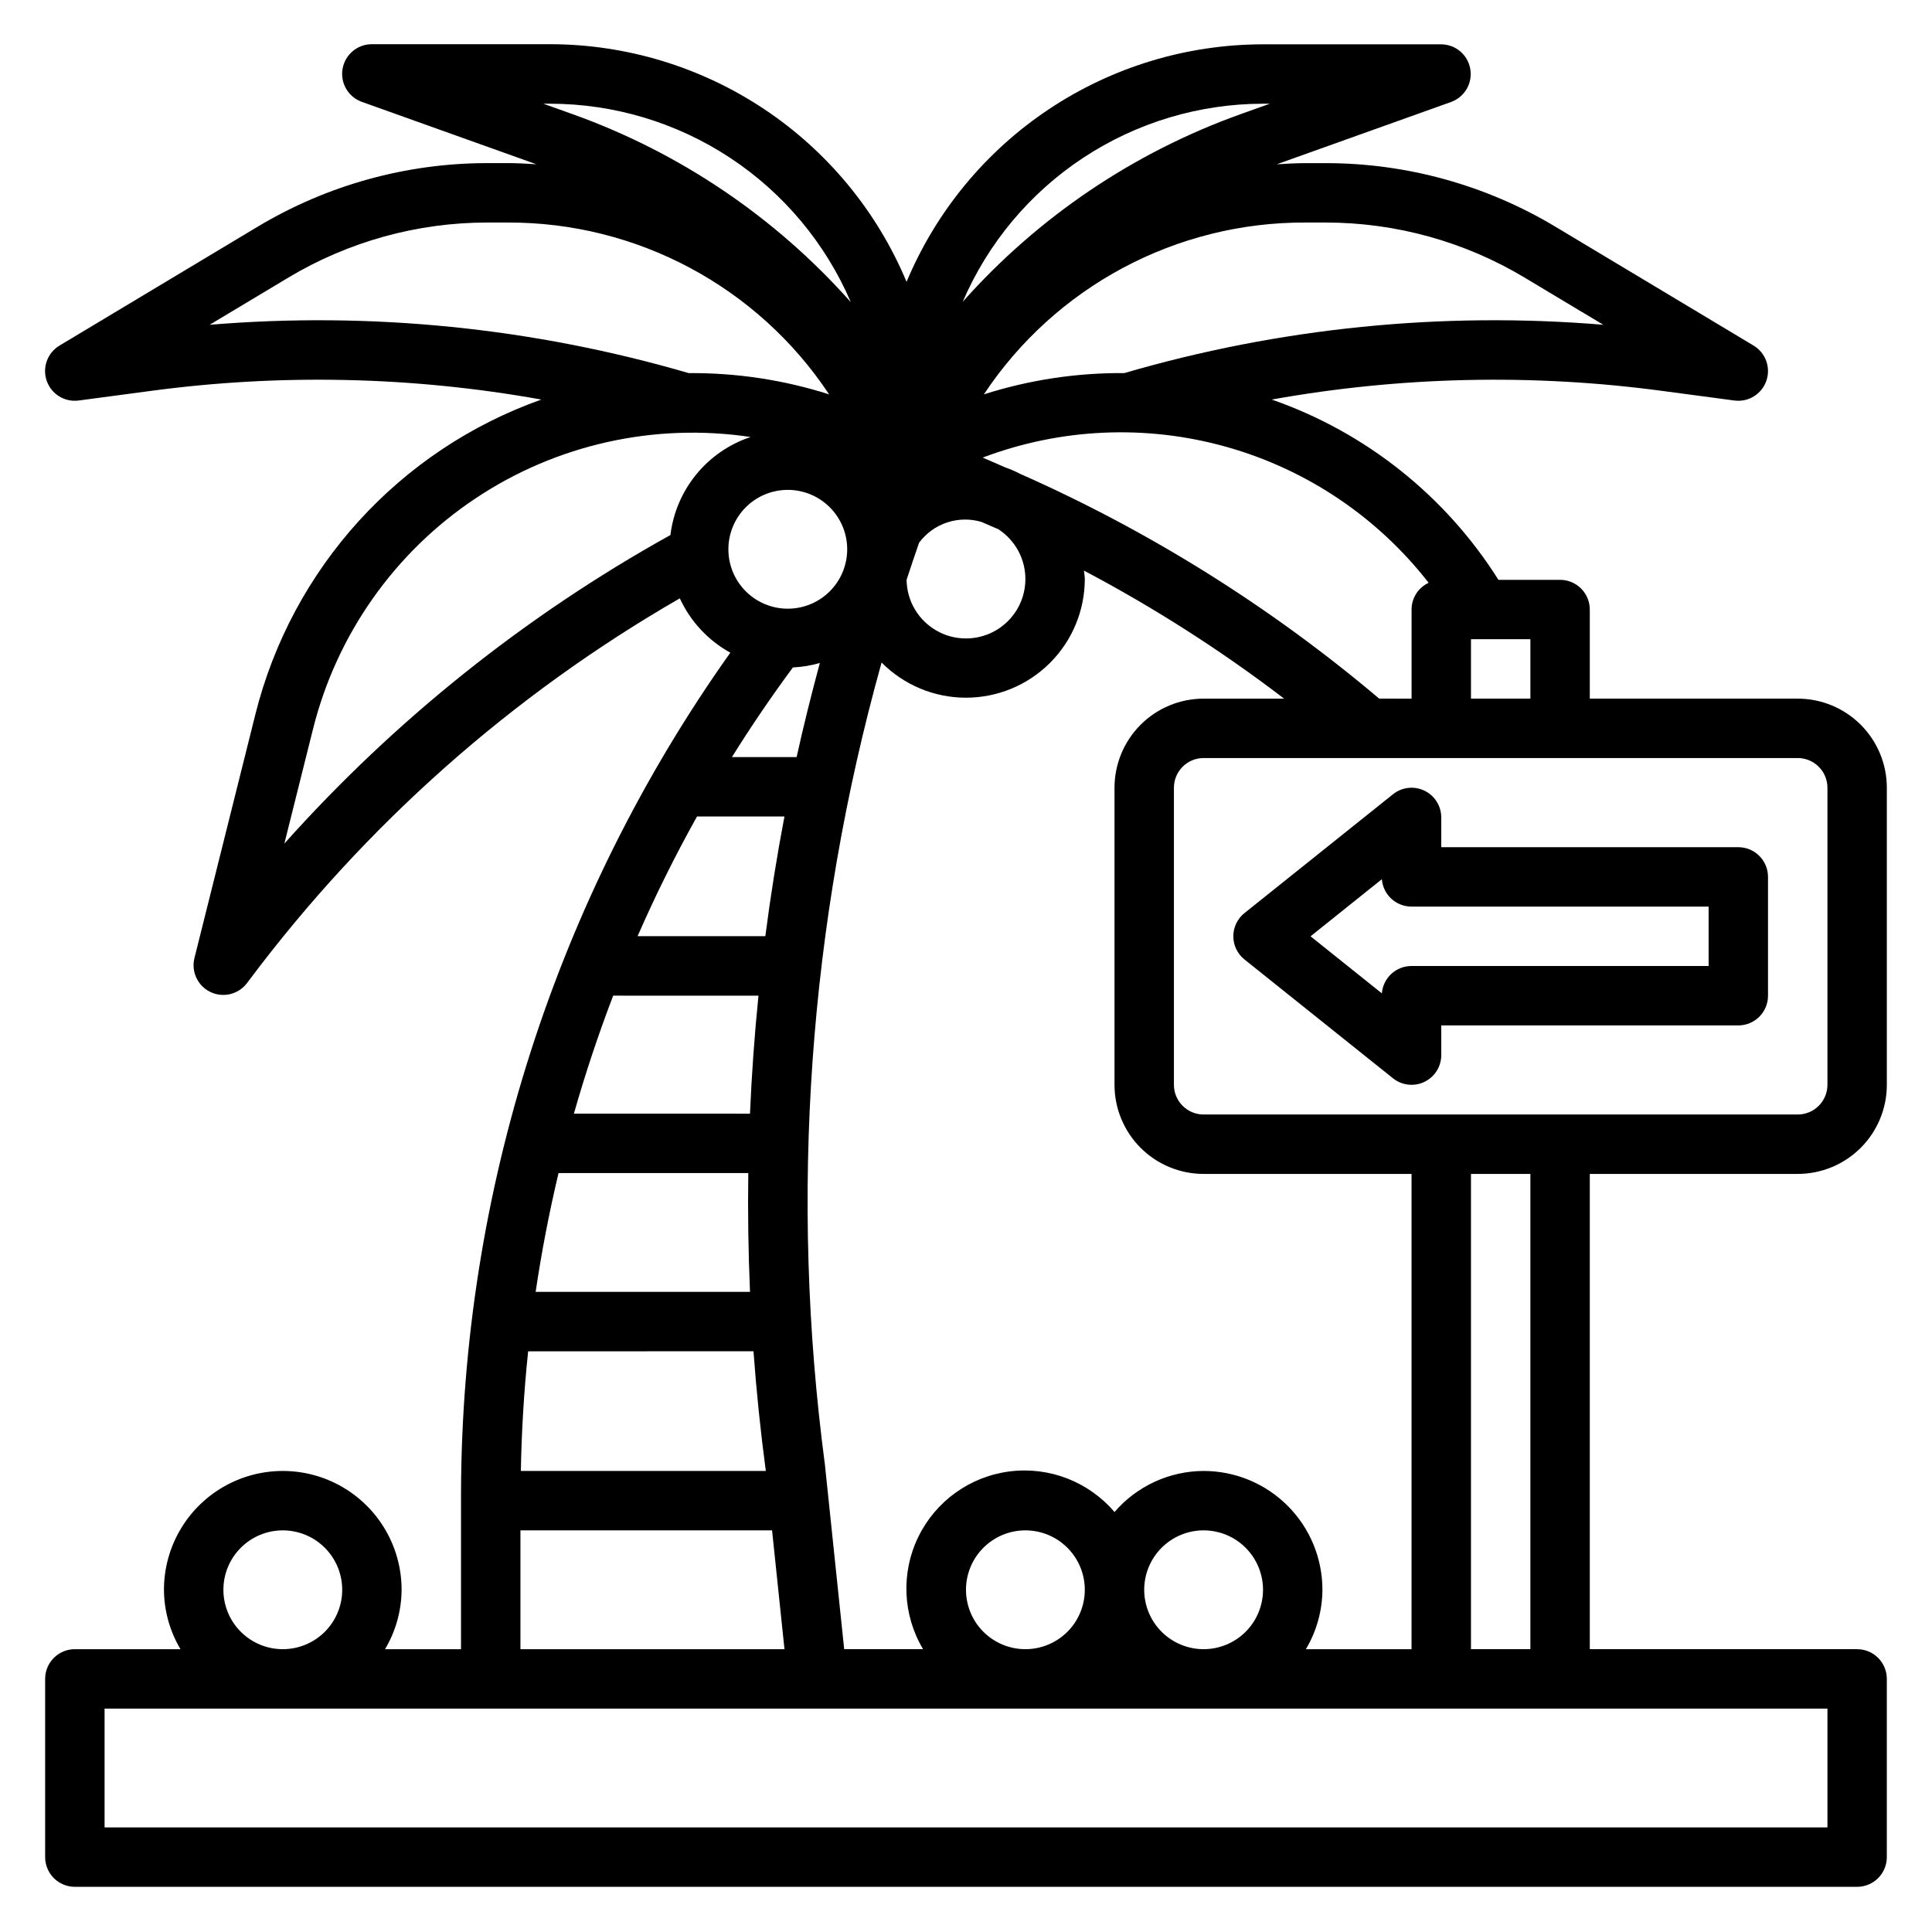
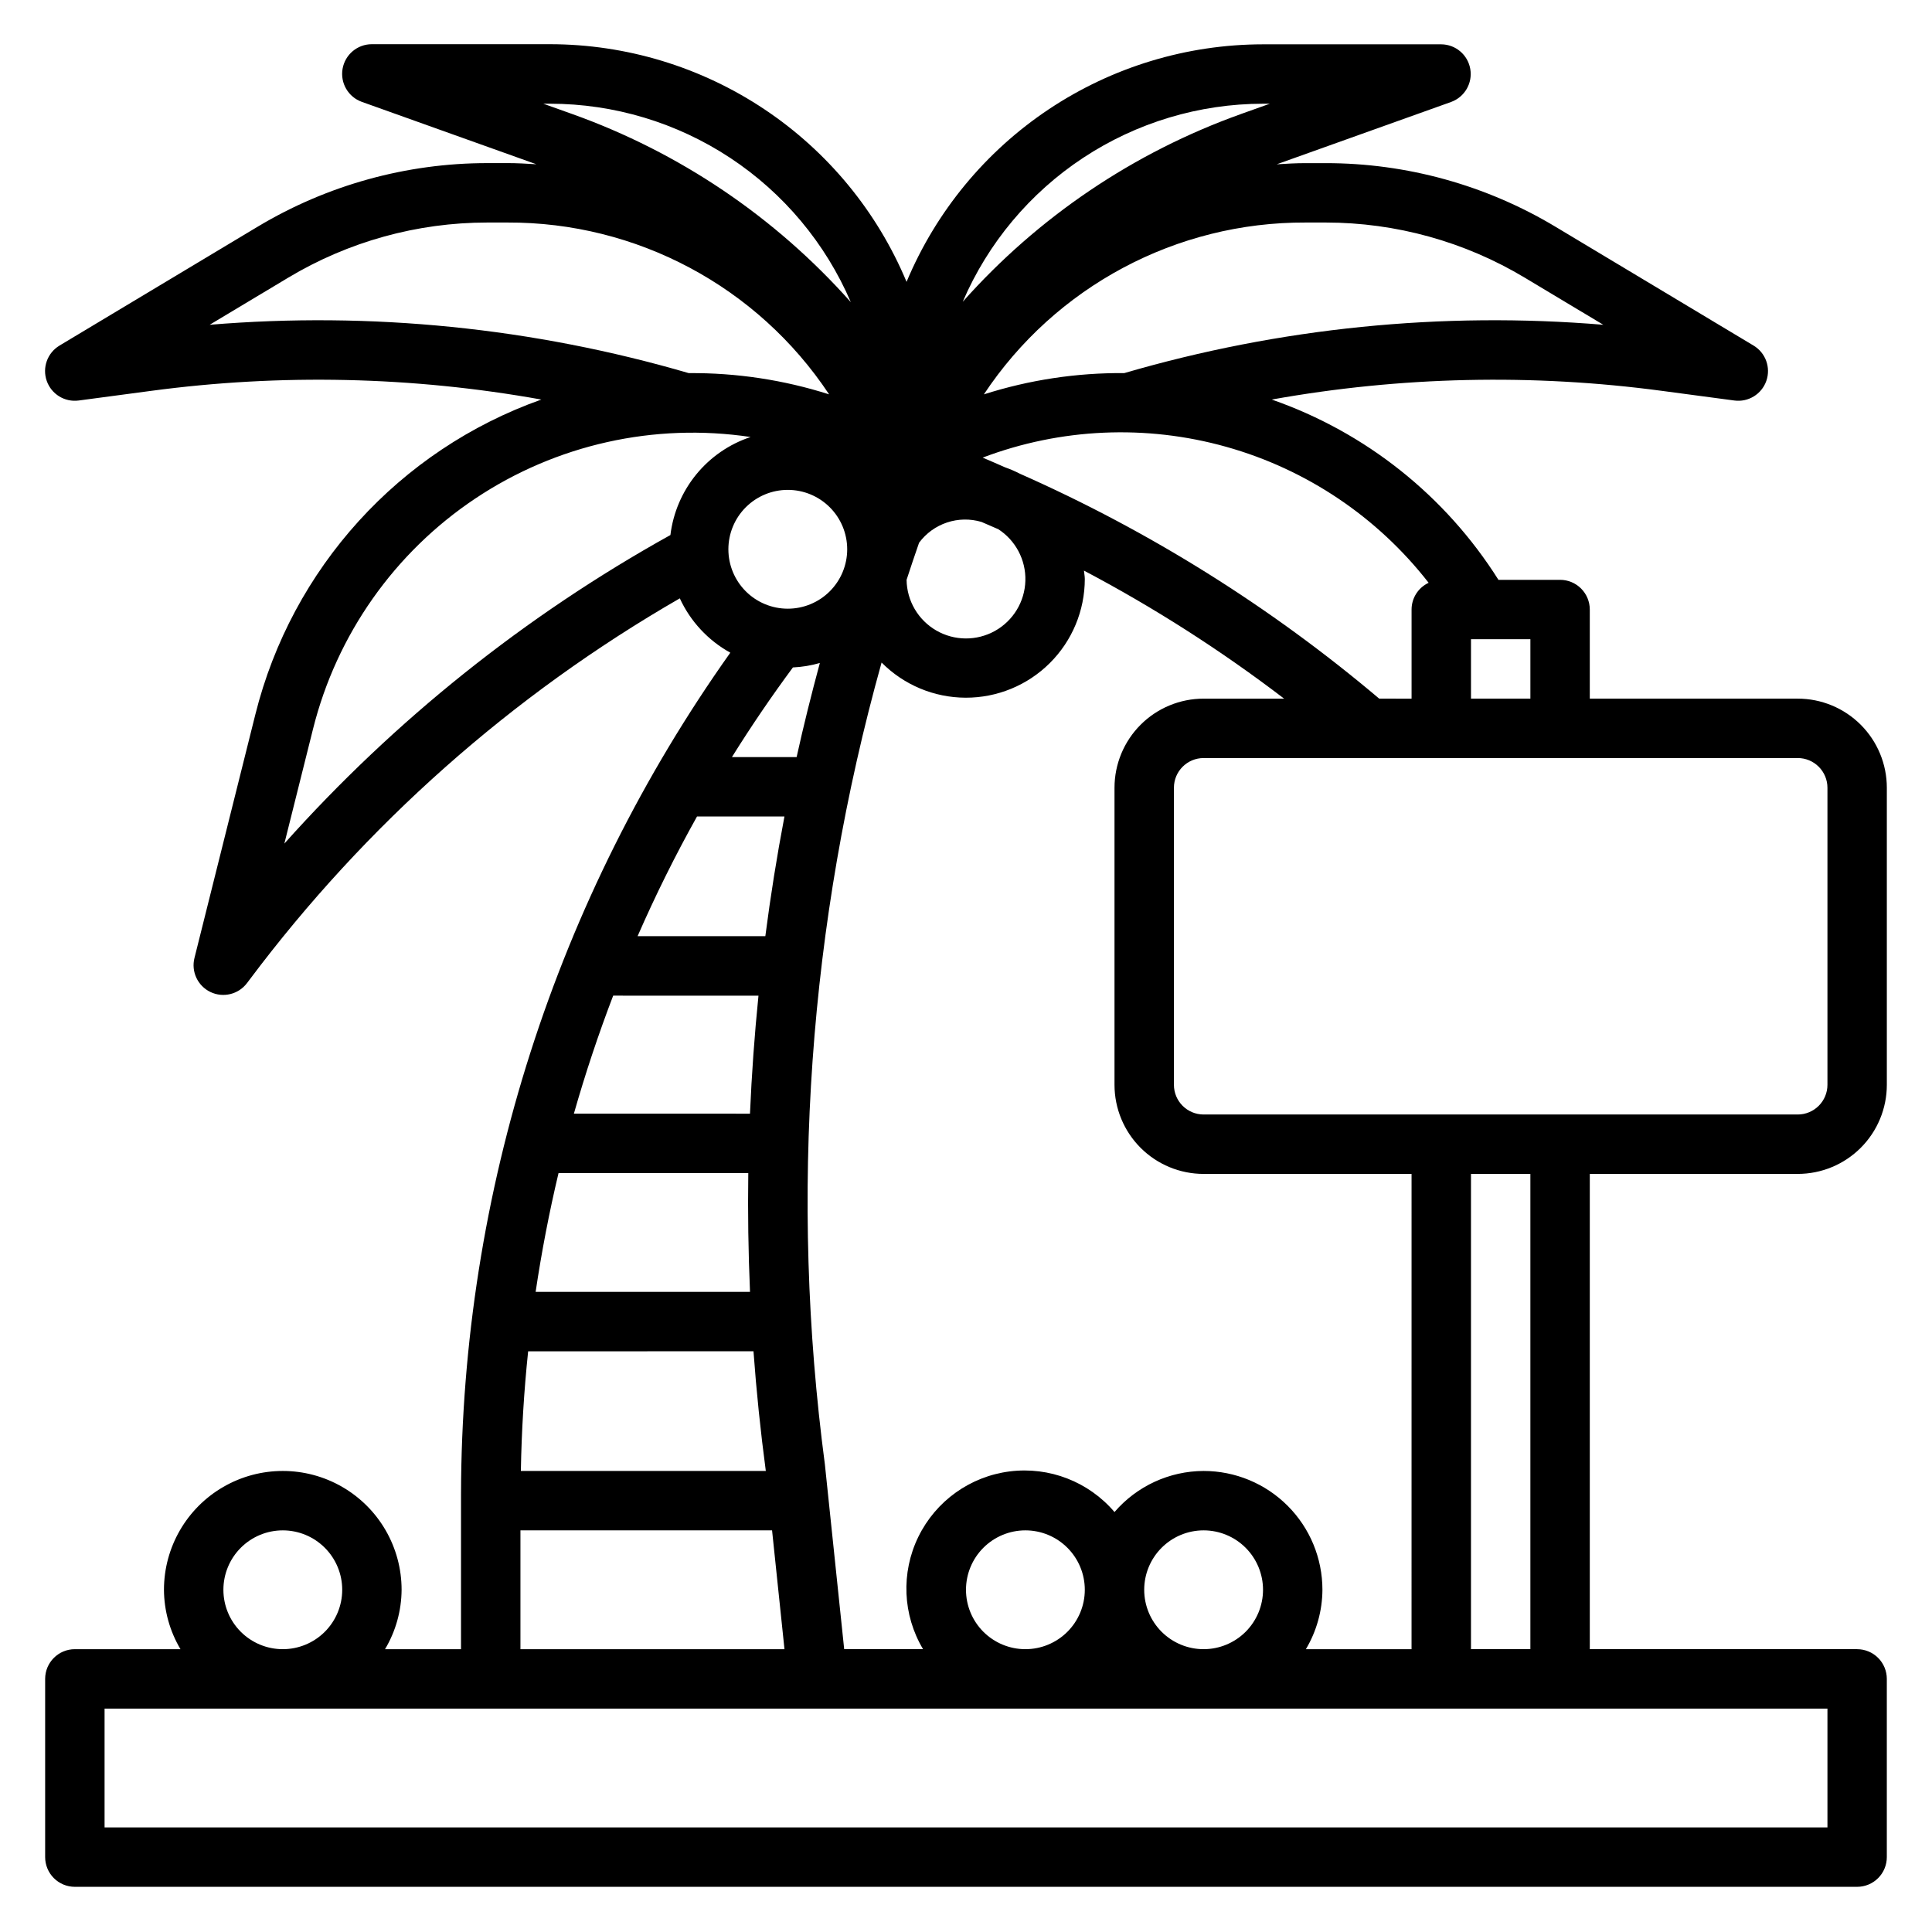
<svg xmlns="http://www.w3.org/2000/svg" fill="#000000" width="800px" height="800px" version="1.1" viewBox="144 144 512 512">
  <g>
    <path d="m636.16 581.05h-70.848v-125.95h55.105-0.004c6.266 0 12.27-2.488 16.699-6.914 4.43-4.43 6.918-10.438 6.918-16.699v-78.723c0-6.262-2.488-12.27-6.918-16.699-4.43-4.43-10.434-6.918-16.699-6.918h-55.102v-23.613c0-2.09-0.832-4.09-2.309-5.566-1.477-1.477-3.477-2.305-5.566-2.305h-16.332c-14.035-22.273-35.215-39.117-60.074-47.777 34.176-6.129 69.094-6.902 103.5-2.289l19.09 2.543c3.703 0.496 7.242-1.676 8.477-5.203 1.234-3.527-0.18-7.434-3.383-9.355l-52.492-31.488c-18.391-11.035-39.434-16.863-60.883-16.859h-5.305c-2.582 0-5.133 0.148-7.684 0.309l46.242-16.531v-0.004c3.57-1.309 5.699-4.984 5.047-8.734-0.648-3.75-3.887-6.5-7.695-6.527h-47.23c-20.195 0.016-39.938 6-56.742 17.195-16.809 11.199-29.93 27.117-37.723 45.75-7.789-18.637-20.91-34.559-37.719-45.762-16.805-11.203-36.547-17.191-56.746-17.215h-47.23c-3.832-0.008-7.113 2.75-7.769 6.523-0.652 3.777 1.508 7.477 5.117 8.762l46.242 16.531c-2.551-0.156-5.102-0.309-7.684-0.309h-5.305l-0.004 0.004c-21.449 0-42.496 5.828-60.891 16.867l-52.492 31.488h0.004c-3.207 1.922-4.621 5.828-3.387 9.355s4.777 5.699 8.477 5.203l19.09-2.543c34.414-4.617 69.336-3.844 103.51 2.289-37.668 13.367-66.129 44.719-75.801 83.5l-16.121 64.477c-0.918 3.633 0.852 7.41 4.231 9.031 3.379 1.617 7.43 0.629 9.688-2.363l0.66-0.875v0.004c30.766-41.078 69.562-75.473 114.04-101.09 2.809 6.106 7.5 11.148 13.383 14.398-46.258 65.145-71.191 143.02-71.367 222.92v41.164h-20.137c2.84-4.762 4.356-10.199 4.391-15.742 0-11.25-6-21.645-15.742-27.27s-21.746-5.625-31.488 0c-9.742 5.625-15.746 16.02-15.746 27.27 0.031 5.543 1.543 10.977 4.379 15.742h-27.996c-4.348 0-7.871 3.523-7.871 7.871v47.234c0 2.086 0.832 4.09 2.305 5.566 1.477 1.477 3.481 2.305 5.566 2.305h472.32c2.086 0 4.09-0.828 5.566-2.305 1.477-1.477 2.305-3.481 2.305-5.566v-47.234c0-2.086-0.828-4.09-2.305-5.566-1.477-1.477-3.481-2.305-5.566-2.305zm-86.594 0h-15.742v-125.95h15.742zm-149.57-15.742c0-4.176 1.656-8.18 4.609-11.133 2.953-2.953 6.957-4.613 11.133-4.613 4.176 0 8.18 1.66 11.133 4.613 2.953 2.953 4.613 6.957 4.613 11.133s-1.66 8.18-4.613 11.133c-2.953 2.949-6.957 4.609-11.133 4.609-4.176 0-8.18-1.66-11.133-4.609-2.953-2.953-4.609-6.957-4.609-11.133zm47.23 0c0-4.176 1.66-8.18 4.613-11.133 2.949-2.953 6.957-4.613 11.133-4.613 4.172 0 8.18 1.66 11.133 4.613 2.949 2.953 4.609 6.957 4.609 11.133s-1.66 8.18-4.609 11.133c-2.953 2.949-6.961 4.609-11.133 4.609-4.176 0-8.184-1.66-11.133-4.609-2.953-2.953-4.613-6.957-4.613-11.133zm15.742-31.488h0.004c-9.078 0.031-17.695 4.004-23.617 10.887-6.852-8.043-17.293-12.094-27.777-10.766-10.48 1.328-19.586 7.852-24.215 17.348-4.629 9.496-4.156 20.688 1.258 29.762h-20.902l-5.117-48.973c-9.406-71.121-4.293-143.41 15.027-212.5 5.891 5.941 13.898 9.293 22.262 9.32 8.363 0.027 16.395-3.273 22.32-9.176 5.93-5.898 9.266-13.918 9.273-22.281 0-0.789-0.172-1.48-0.227-2.227h-0.004c18.598 9.816 36.344 21.168 53.051 33.934h-21.332c-6.266 0-12.273 2.488-16.699 6.918-4.43 4.43-6.918 10.438-6.918 16.699v78.723c0 6.262 2.488 12.27 6.918 16.699 4.426 4.426 10.434 6.914 16.699 6.914h55.105l-0.004 125.95h-28c2.836-4.762 4.352-10.199 4.383-15.742 0-8.352-3.316-16.363-9.223-22.266-5.902-5.906-13.914-9.223-22.262-9.223zm-101.7-214.12c-2.234 8.273-4.312 16.578-6.156 24.938h-17.145c5.062-8.125 10.453-16.043 16.16-23.758 2.418-0.113 4.812-0.508 7.141-1.18zm47.168-35.535c4.684 2.977 7.457 8.195 7.297 13.738-0.156 5.547-3.223 10.602-8.066 13.301-4.844 2.703-10.754 2.66-15.555-0.121-4.801-2.777-7.789-7.875-7.859-13.422 1.078-3.289 2.172-6.566 3.312-9.832l0.004-0.004c1.855-2.5 4.438-4.371 7.394-5.356 2.957-0.988 6.148-1.039 9.137-0.152 1.453 0.621 2.894 1.242 4.336 1.879zm-56.551 76.219c-2 10.496-3.688 21.066-5.062 31.707h-33.852c4.723-10.816 9.973-21.387 15.742-31.707zm-6.883 47.484c-1.051 10.395-1.801 20.82-2.25 31.27l-46.668-0.004c3.012-10.574 6.484-21 10.414-31.277zm-2.699 47.004c-0.148 10.496 0.004 20.992 0.457 31.488h-56.812c1.574-10.586 3.598-21.082 6.07-31.488zm1.379 47.23c0.77 10.598 1.859 21.168 3.266 31.715l-64.914 0.004c0.184-10.605 0.828-21.176 1.93-31.707zm284.61-149.34v78.723c0 2.086-0.832 4.09-2.309 5.566-1.477 1.473-3.477 2.305-5.566 2.305h-157.44c-4.348 0-7.875-3.523-7.875-7.871v-78.723c0-4.348 3.527-7.871 7.875-7.871h157.44c2.09 0 4.09 0.828 5.566 2.305 1.477 1.477 2.309 3.481 2.309 5.566zm-78.723-23.617h-15.742v-15.742h15.742zm-26.961-30.699c-2.758 1.281-4.523 4.043-4.527 7.086v23.617l-8.578-0.004c-28.734-24.297-60.789-44.363-95.199-59.59-1.27-0.656-2.586-1.227-3.934-1.699-1.984-0.852-3.938-1.754-5.953-2.582 20.66-7.828 43.281-8.828 64.551-2.859 21.27 5.969 40.066 18.598 53.633 36.031zm-27.262-95.473c18.582 0.008 36.809 5.059 52.742 14.621l20.805 12.477h0.004c-42.746-3.551-85.781 0.789-126.95 12.805-12.625-0.102-25.184 1.801-37.211 5.637 18.953-28.574 51.02-45.691 85.309-45.539zm-16.625-31.488h1.801l-7.652 2.731 0.004 0.004c-28.367 10.133-53.723 27.242-73.738 49.75 6.688-15.566 17.793-28.832 31.934-38.156 14.145-9.328 30.711-14.309 47.652-14.328zm-188.93 0c16.969 0.02 33.559 5.012 47.723 14.359 14.16 9.348 25.273 22.641 31.961 38.234-20.027-22.562-45.422-39.711-73.832-49.859l-7.652-2.731zm-90.227 58.586 20.805-12.477c15.945-9.566 34.188-14.621 52.781-14.621h5.305c34.277-0.141 66.324 16.977 85.27 45.539-12.023-3.836-24.582-5.734-37.203-5.629-41.176-12.02-84.211-16.363-126.96-12.812zm19.797 137.48 7.59-30.348c6.25-25.008 21.59-46.793 43.031-61.102 21.441-14.309 47.445-20.113 72.938-16.289-5.641 1.871-10.633 5.309-14.395 9.906-3.762 4.602-6.141 10.172-6.859 16.074-38.426 21.348-73.008 48.984-102.3 81.758zm133.41-93.727c4.176 0 8.18 1.66 11.133 4.613 2.953 2.953 4.613 6.957 4.613 11.133 0 4.176-1.66 8.18-4.613 11.133-2.953 2.953-6.957 4.609-11.133 4.609s-8.18-1.656-11.133-4.609c-2.953-2.953-4.609-6.957-4.609-11.133 0-4.176 1.656-8.18 4.609-11.133 2.953-2.953 6.957-4.613 11.133-4.613zm-70.848 275.74h66.684l3.289 31.488h-69.973zm-78.719 15.746c0-4.176 1.656-8.18 4.609-11.133 2.953-2.953 6.957-4.613 11.133-4.613 4.176 0 8.18 1.66 11.133 4.613 2.953 2.953 4.613 6.957 4.613 11.133s-1.66 8.18-4.613 11.133c-2.953 2.949-6.957 4.609-11.133 4.609-4.176 0-8.18-1.66-11.133-4.609-2.953-2.953-4.609-6.957-4.609-11.133zm425.09 62.977h-456.58v-31.488h456.58z" />
-     <path d="m513.15 429.75c2.359 1.895 5.598 2.269 8.328 0.961 2.731-1.309 4.469-4.066 4.469-7.094v-7.871h78.723c2.086 0 4.09-0.828 5.566-2.305 1.477-1.477 2.305-3.481 2.305-5.566v-31.488c0-2.09-0.828-4.09-2.305-5.566-1.477-1.477-3.481-2.305-5.566-2.305h-78.723v-7.875c0.004-3.027-1.727-5.789-4.457-7.102-2.731-1.312-5.969-0.945-8.332 0.949l-39.359 31.488-0.004-0.004c-1.867 1.496-2.953 3.758-2.953 6.148 0 2.394 1.086 4.656 2.953 6.148zm-2.945-52.75c0.32 4.106 3.754 7.269 7.871 7.258h78.723v15.742l-78.723 0.004c-4.113-0.016-7.547 3.144-7.871 7.25l-18.895-15.125z" />
  </g>
</svg>